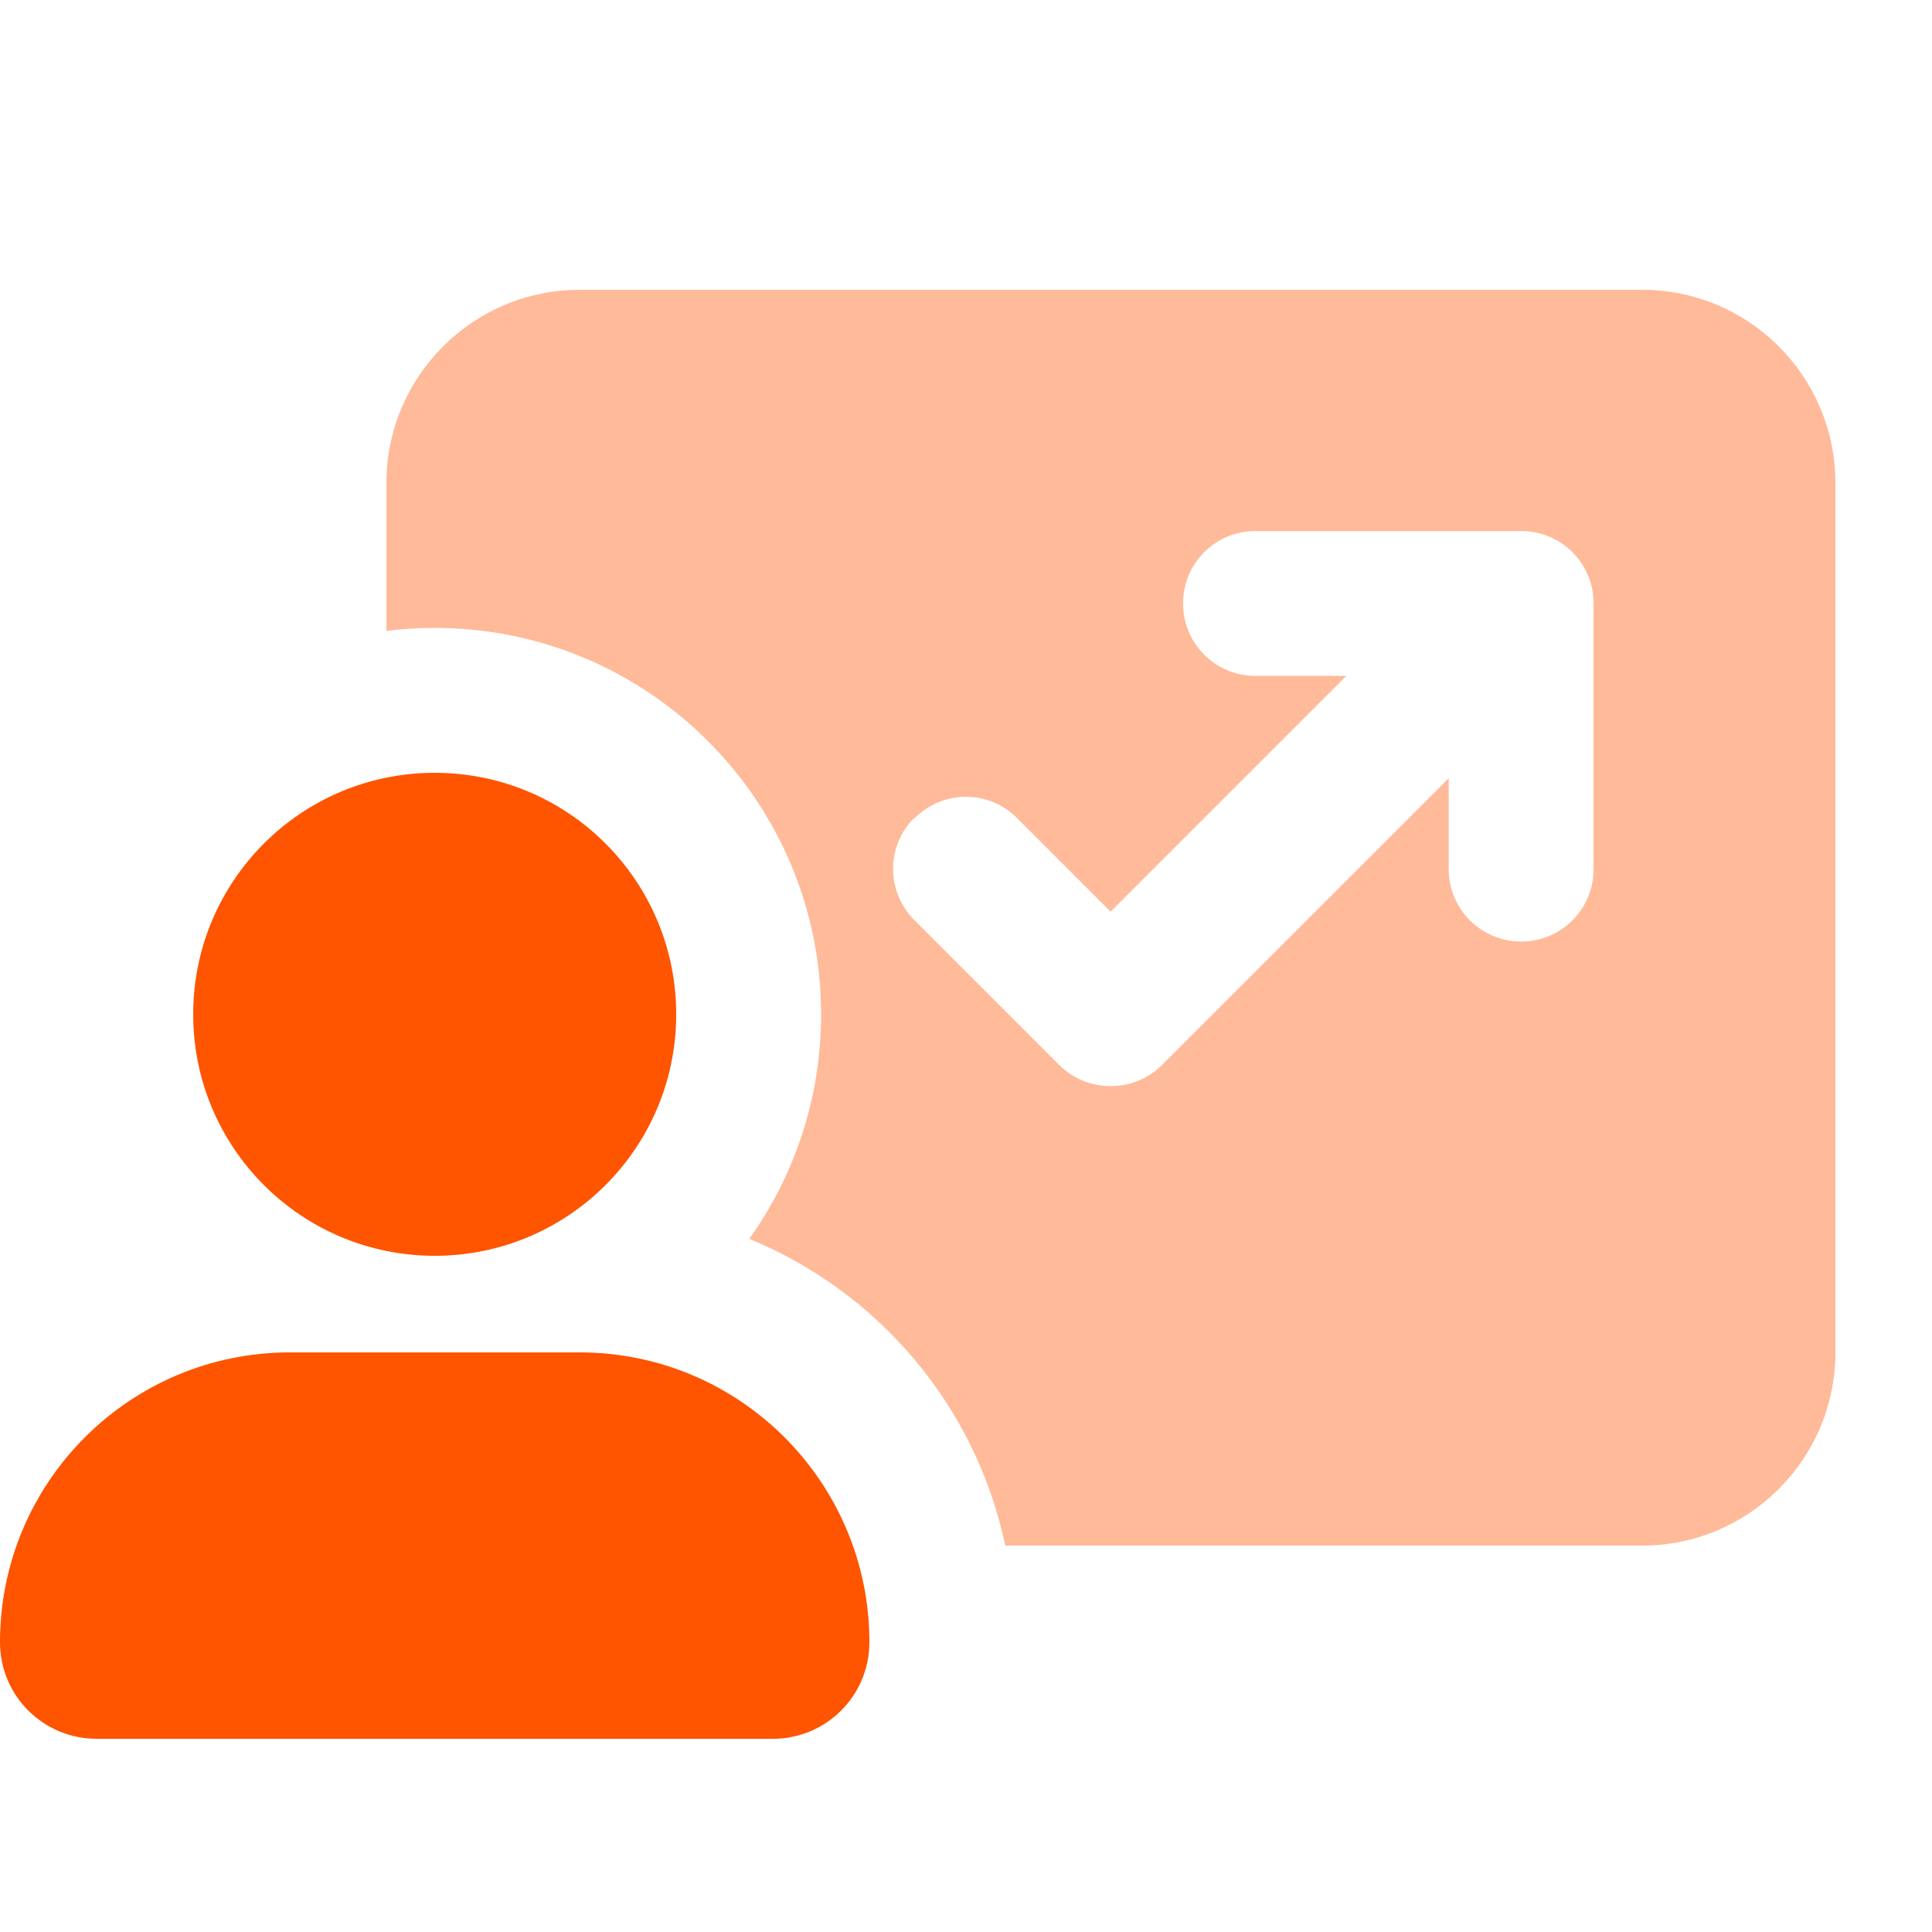
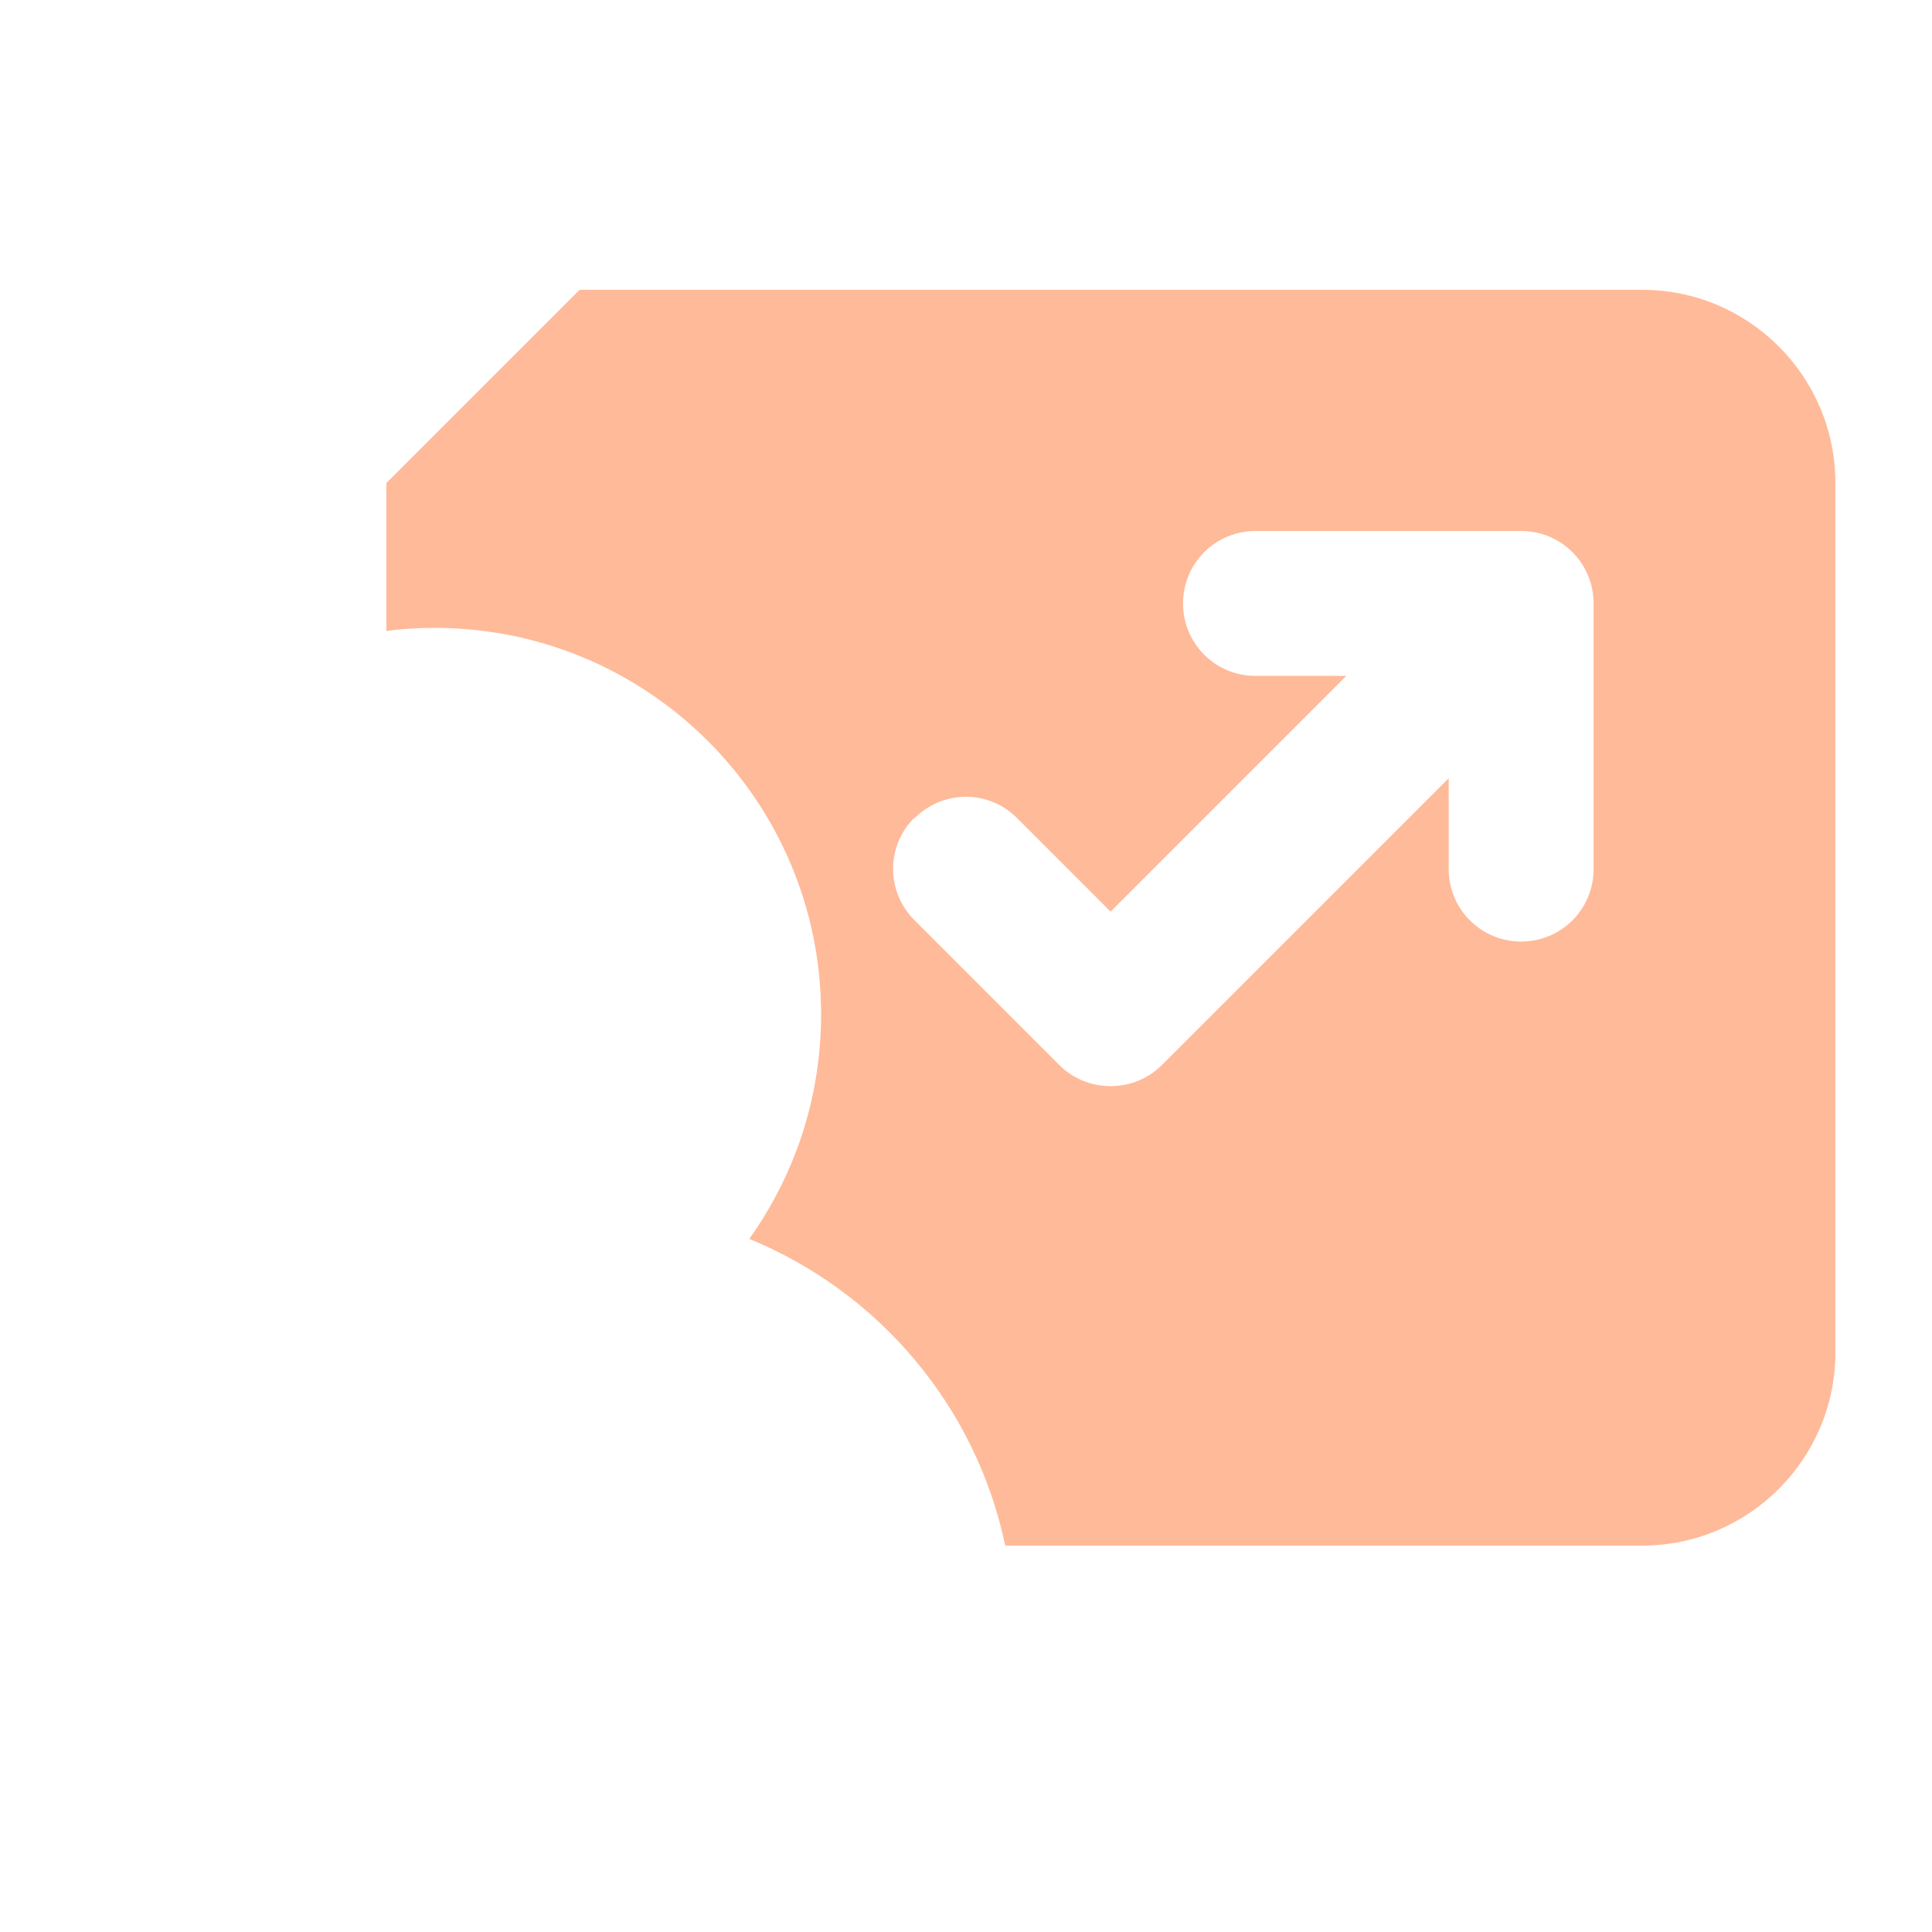
<svg xmlns="http://www.w3.org/2000/svg" viewBox="0 0 640 640">
-   <path opacity=".4" fill="#ff5400" d="M128 160L128 209C133.2 208.3 138.6 208 144 208C214.7 208 272 265.3 272 336C272 363.7 263.2 389.4 248.2 410.4C291 427.9 323.3 465.8 333 512L544 512C579.3 512 608 483.3 608 448L608 160C608 124.7 579.3 96 544 96L192 96C156.7 96 128 124.7 128 160zM303 271C312.4 261.6 327.6 261.6 336.9 271L367.9 302L446 223.9L415.9 223.9C402.6 223.9 391.9 213.2 391.9 199.9C391.9 186.6 402.6 175.9 415.9 175.9L503.9 175.9C517.2 175.9 527.9 186.6 527.9 199.9L527.9 287.9C527.9 301.2 517.2 311.9 503.9 311.9C490.6 311.9 479.9 301.2 479.9 287.9L479.9 257.8L384.9 352.8C380.4 357.3 374.3 359.8 367.9 359.8C361.5 359.8 355.4 357.3 350.9 352.8L302.9 304.8C293.5 295.4 293.5 280.2 302.9 270.9z" />
-   <path fill="#ff5400" d="M144 416C188.2 416 224 380.2 224 336C224 291.8 188.2 256 144 256C99.8 256 64 291.8 64 336C64 380.2 99.8 416 144 416zM96 448C43 448 0 491 0 544C0 561.7 14.3 576 32 576L256 576C273.7 576 288 561.7 288 544C288 491 245 448 192 448L96 448z" />
+   <path opacity=".4" fill="#ff5400" d="M128 160L128 209C133.2 208.3 138.6 208 144 208C214.7 208 272 265.3 272 336C272 363.7 263.2 389.4 248.2 410.4C291 427.9 323.3 465.8 333 512L544 512C579.3 512 608 483.3 608 448L608 160C608 124.7 579.3 96 544 96L192 96zM303 271C312.4 261.6 327.6 261.6 336.9 271L367.9 302L446 223.9L415.9 223.9C402.6 223.9 391.9 213.2 391.9 199.9C391.9 186.6 402.6 175.9 415.9 175.9L503.9 175.9C517.2 175.9 527.9 186.6 527.9 199.9L527.9 287.9C527.9 301.2 517.2 311.9 503.9 311.9C490.6 311.9 479.9 301.2 479.9 287.9L479.9 257.8L384.9 352.8C380.4 357.3 374.3 359.8 367.9 359.8C361.5 359.8 355.4 357.3 350.9 352.8L302.9 304.8C293.5 295.4 293.5 280.2 302.9 270.9z" />
</svg>